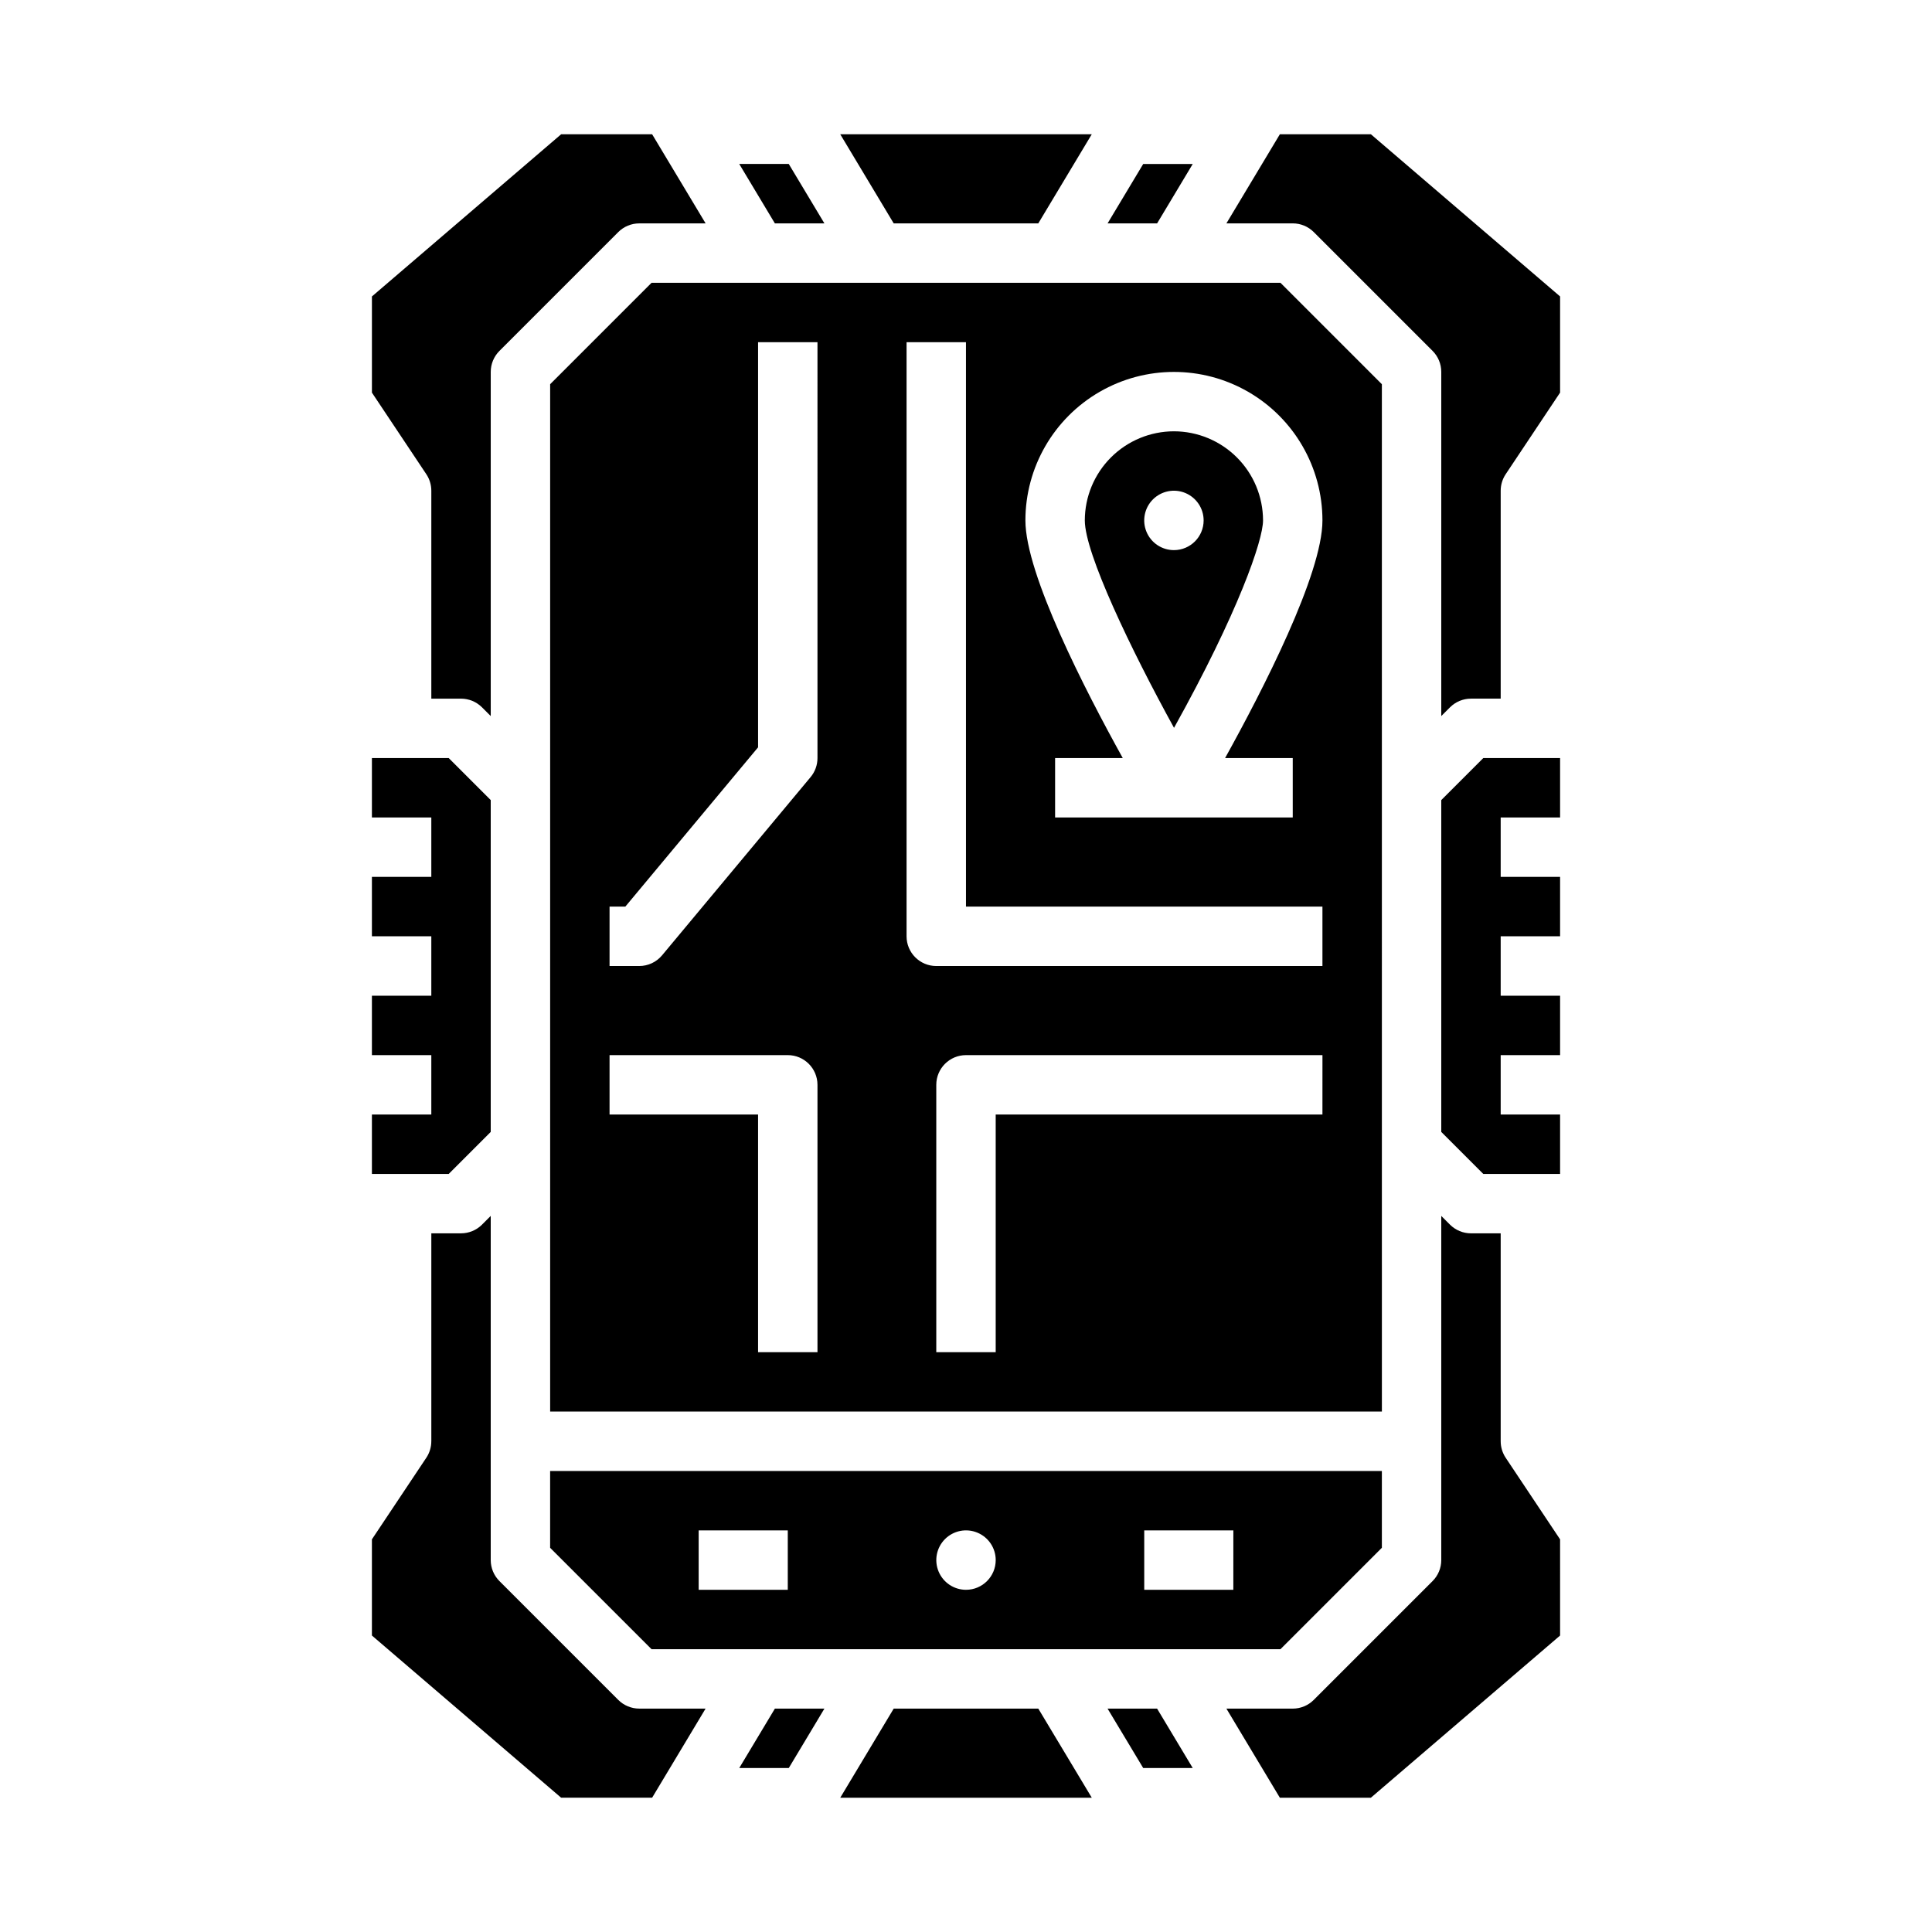
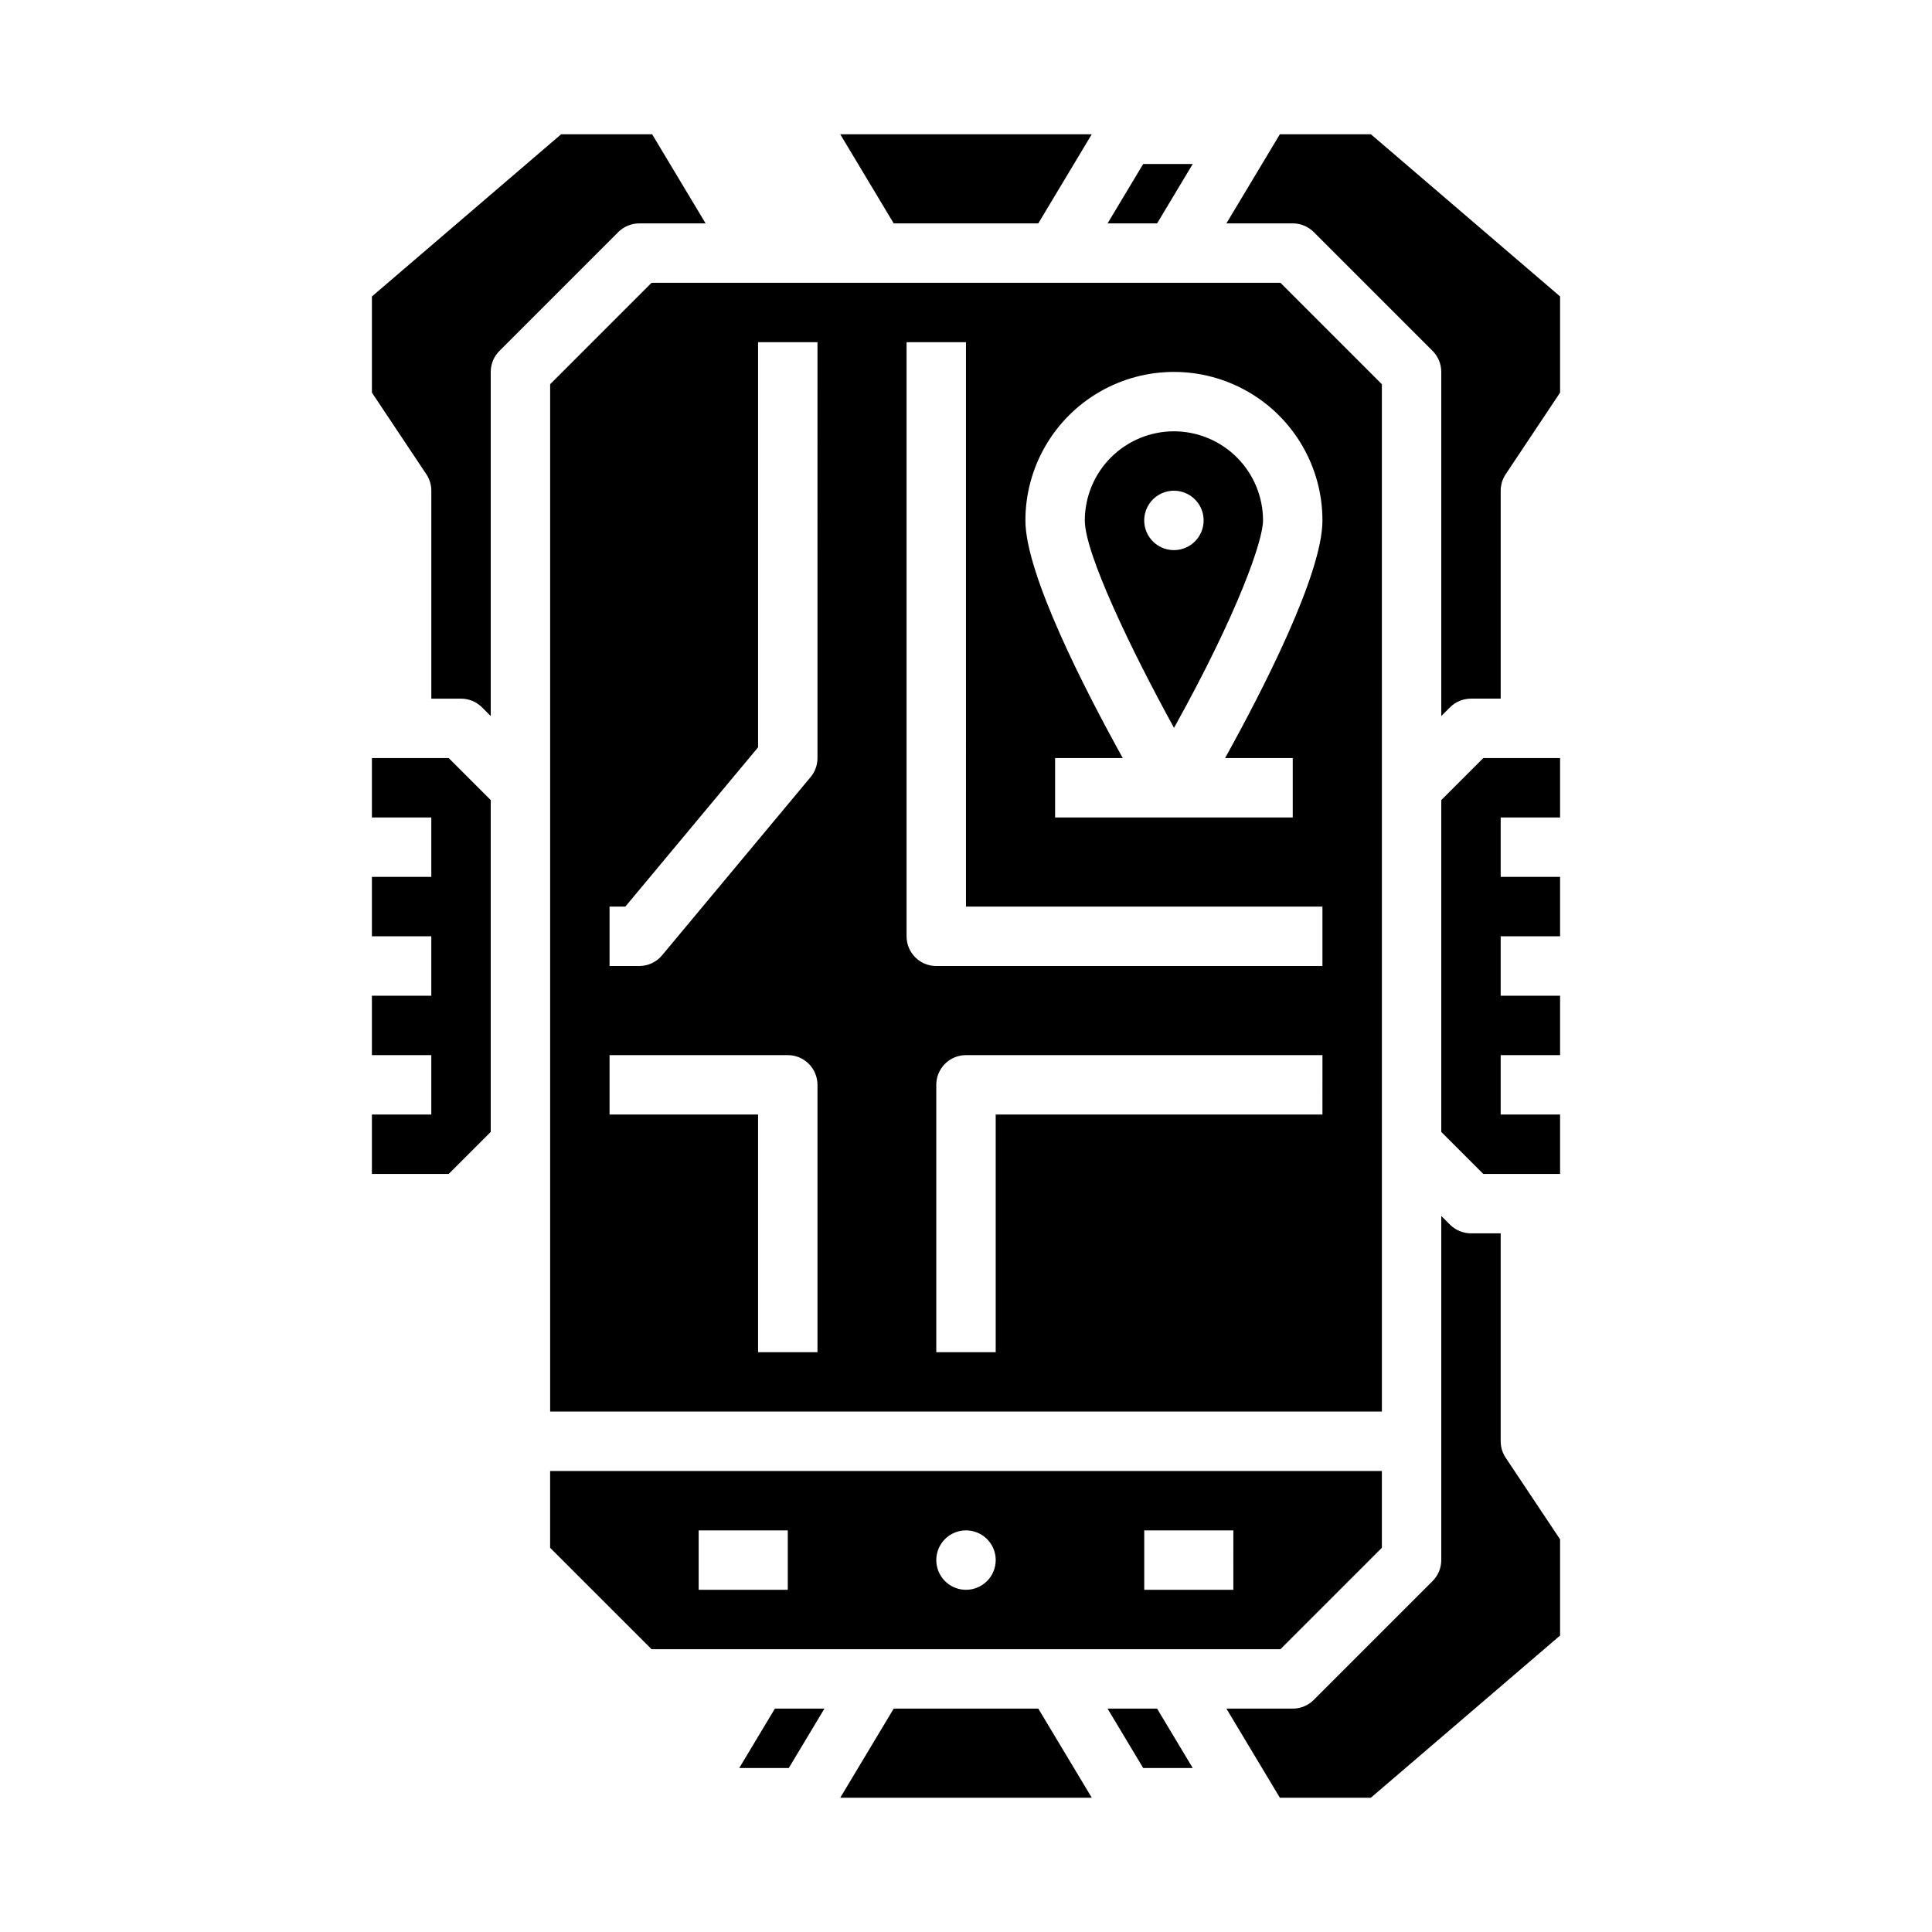
<svg xmlns="http://www.w3.org/2000/svg" fill="#000000" width="800px" height="800px" version="1.1" viewBox="144 144 512 512">
  <g>
    <path d="m557.44 360.64v-15.742h-20.355l-11.133 11.133v87.941l11.133 11.133h20.355v-15.742h-15.742v-15.746h15.742v-15.742h-15.742v-15.746h15.742v-15.742h-15.742v-15.746z" />
    <path d="m242.56 439.36v15.742h20.355l11.133-11.133v-87.941l-11.133-11.133h-20.355v15.742h15.742v15.746h-15.742v15.742h15.742v15.746h-15.742v15.742h15.742v15.746z" />
    <path d="m557.44 551.95-14.422-21.633c-0.859-1.293-1.32-2.812-1.32-4.367v-55.102h-7.871c-2.09 0-4.09-0.832-5.566-2.305l-2.309-2.309v91.203c0 2.09-0.828 4.09-2.305 5.566l-31.488 31.488c-1.477 1.477-3.477 2.309-5.566 2.309h-17.582l14.168 23.617 24.121-0.004 50.141-42.98z" />
    <path d="m510.21 245.82-26.875-26.879h-166.66l-26.879 26.879v272.26h220.42zm-149.57 256.52h-15.742v-62.977h-39.359v-15.746h47.23c4.348 0 7.871 3.527 7.871 7.875zm0-157.44c0 1.84-0.645 3.625-1.824 5.039l-39.359 47.23c-1.496 1.797-3.711 2.836-6.047 2.836h-7.871v-15.746h4.184l35.176-42.211v-107.36h15.742zm133.82 94.465h-86.59v62.977h-15.746v-70.848c0-4.348 3.527-7.875 7.875-7.875h94.465zm0-39.359h-102.34c-4.348 0-7.871-3.527-7.871-7.875v-157.44h15.742l0.004 149.57h94.465zm-25.805-55.105h17.934v15.742h-62.977v-15.742h17.934c-9.895-17.844-25.805-48.734-25.805-62.977 0-14.062 7.504-27.055 19.68-34.086 12.18-7.031 27.184-7.031 39.359 0 12.18 7.031 19.68 20.023 19.68 34.086 0 14.242-15.906 45.133-25.805 62.977z" />
    <path d="m510.21 554.18v-20.355h-220.42v20.355l26.879 26.875h166.66zm-157.44 11.133h-23.617v-15.746h23.617zm47.23 0h0.004c-3.184 0-6.055-1.918-7.273-4.859s-0.547-6.328 1.707-8.582c2.25-2.25 5.637-2.922 8.578-1.703 2.941 1.215 4.859 4.086 4.859 7.269 0 4.348-3.523 7.875-7.871 7.875zm70.848 0h-23.613v-15.746h23.617z" />
    <path d="m433.33 179.58h-66.656l14.168 23.617h38.316z" />
-     <path d="m353.03 187.45h-13.125l9.445 15.746h13.125z" />
    <path d="m419.16 596.8h-38.316l-14.168 23.613h66.656z" />
    <path d="m266.18 329.15c2.086 0 4.09 0.832 5.566 2.309l2.305 2.305v-91.203c0-2.09 0.828-4.09 2.305-5.566l31.488-31.488c1.477-1.477 3.481-2.305 5.566-2.305h17.586l-14.172-23.617h-24.117l-50.145 42.98v25.484l14.422 21.633c0.863 1.293 1.32 2.812 1.32 4.367v55.105z" />
    <path d="m437.52 203.2h13.125l9.445-15.746h-13.125z" />
    <path d="m557.44 222.56-50.141-42.98h-24.121l-14.168 23.617h17.582c2.09 0 4.09 0.828 5.566 2.305l31.488 31.488c1.477 1.477 2.305 3.477 2.305 5.566v91.203l2.305-2.305h0.004c1.477-1.477 3.477-2.309 5.566-2.309h7.871v-55.102c0-1.555 0.461-3.074 1.32-4.367l14.422-21.633z" />
    <path d="m450.64 596.8h-13.125l9.445 15.742h13.125z" />
    <path d="m455.1 258.3c-6.262 0.008-12.262 2.5-16.691 6.926-4.426 4.43-6.918 10.43-6.922 16.691 0 8.73 12.258 34.281 23.641 54.969 17.051-30.645 23.59-49.727 23.59-54.969-0.008-6.262-2.496-12.262-6.926-16.691-4.426-4.426-10.43-6.918-16.691-6.926zm0 31.488c-3.184 0-6.055-1.918-7.273-4.859-1.215-2.941-0.543-6.328 1.707-8.578 2.254-2.25 5.637-2.926 8.578-1.707 2.945 1.219 4.863 4.09 4.863 7.273 0 4.348-3.527 7.871-7.875 7.871z" />
-     <path d="m242.56 577.43 50.145 42.98h24.117l14.168-23.617-17.582 0.004c-2.086 0-4.09-0.832-5.566-2.309l-31.488-31.488c-1.477-1.477-2.305-3.477-2.305-5.566v-91.203l-2.305 2.305v0.004c-1.477 1.473-3.481 2.305-5.566 2.305h-7.871v55.105l-0.004-0.004c0 1.555-0.457 3.074-1.32 4.367l-14.422 21.633z" />
    <path d="m362.48 596.8h-13.125l-9.445 15.742h13.125z" />
  </g>
</svg>